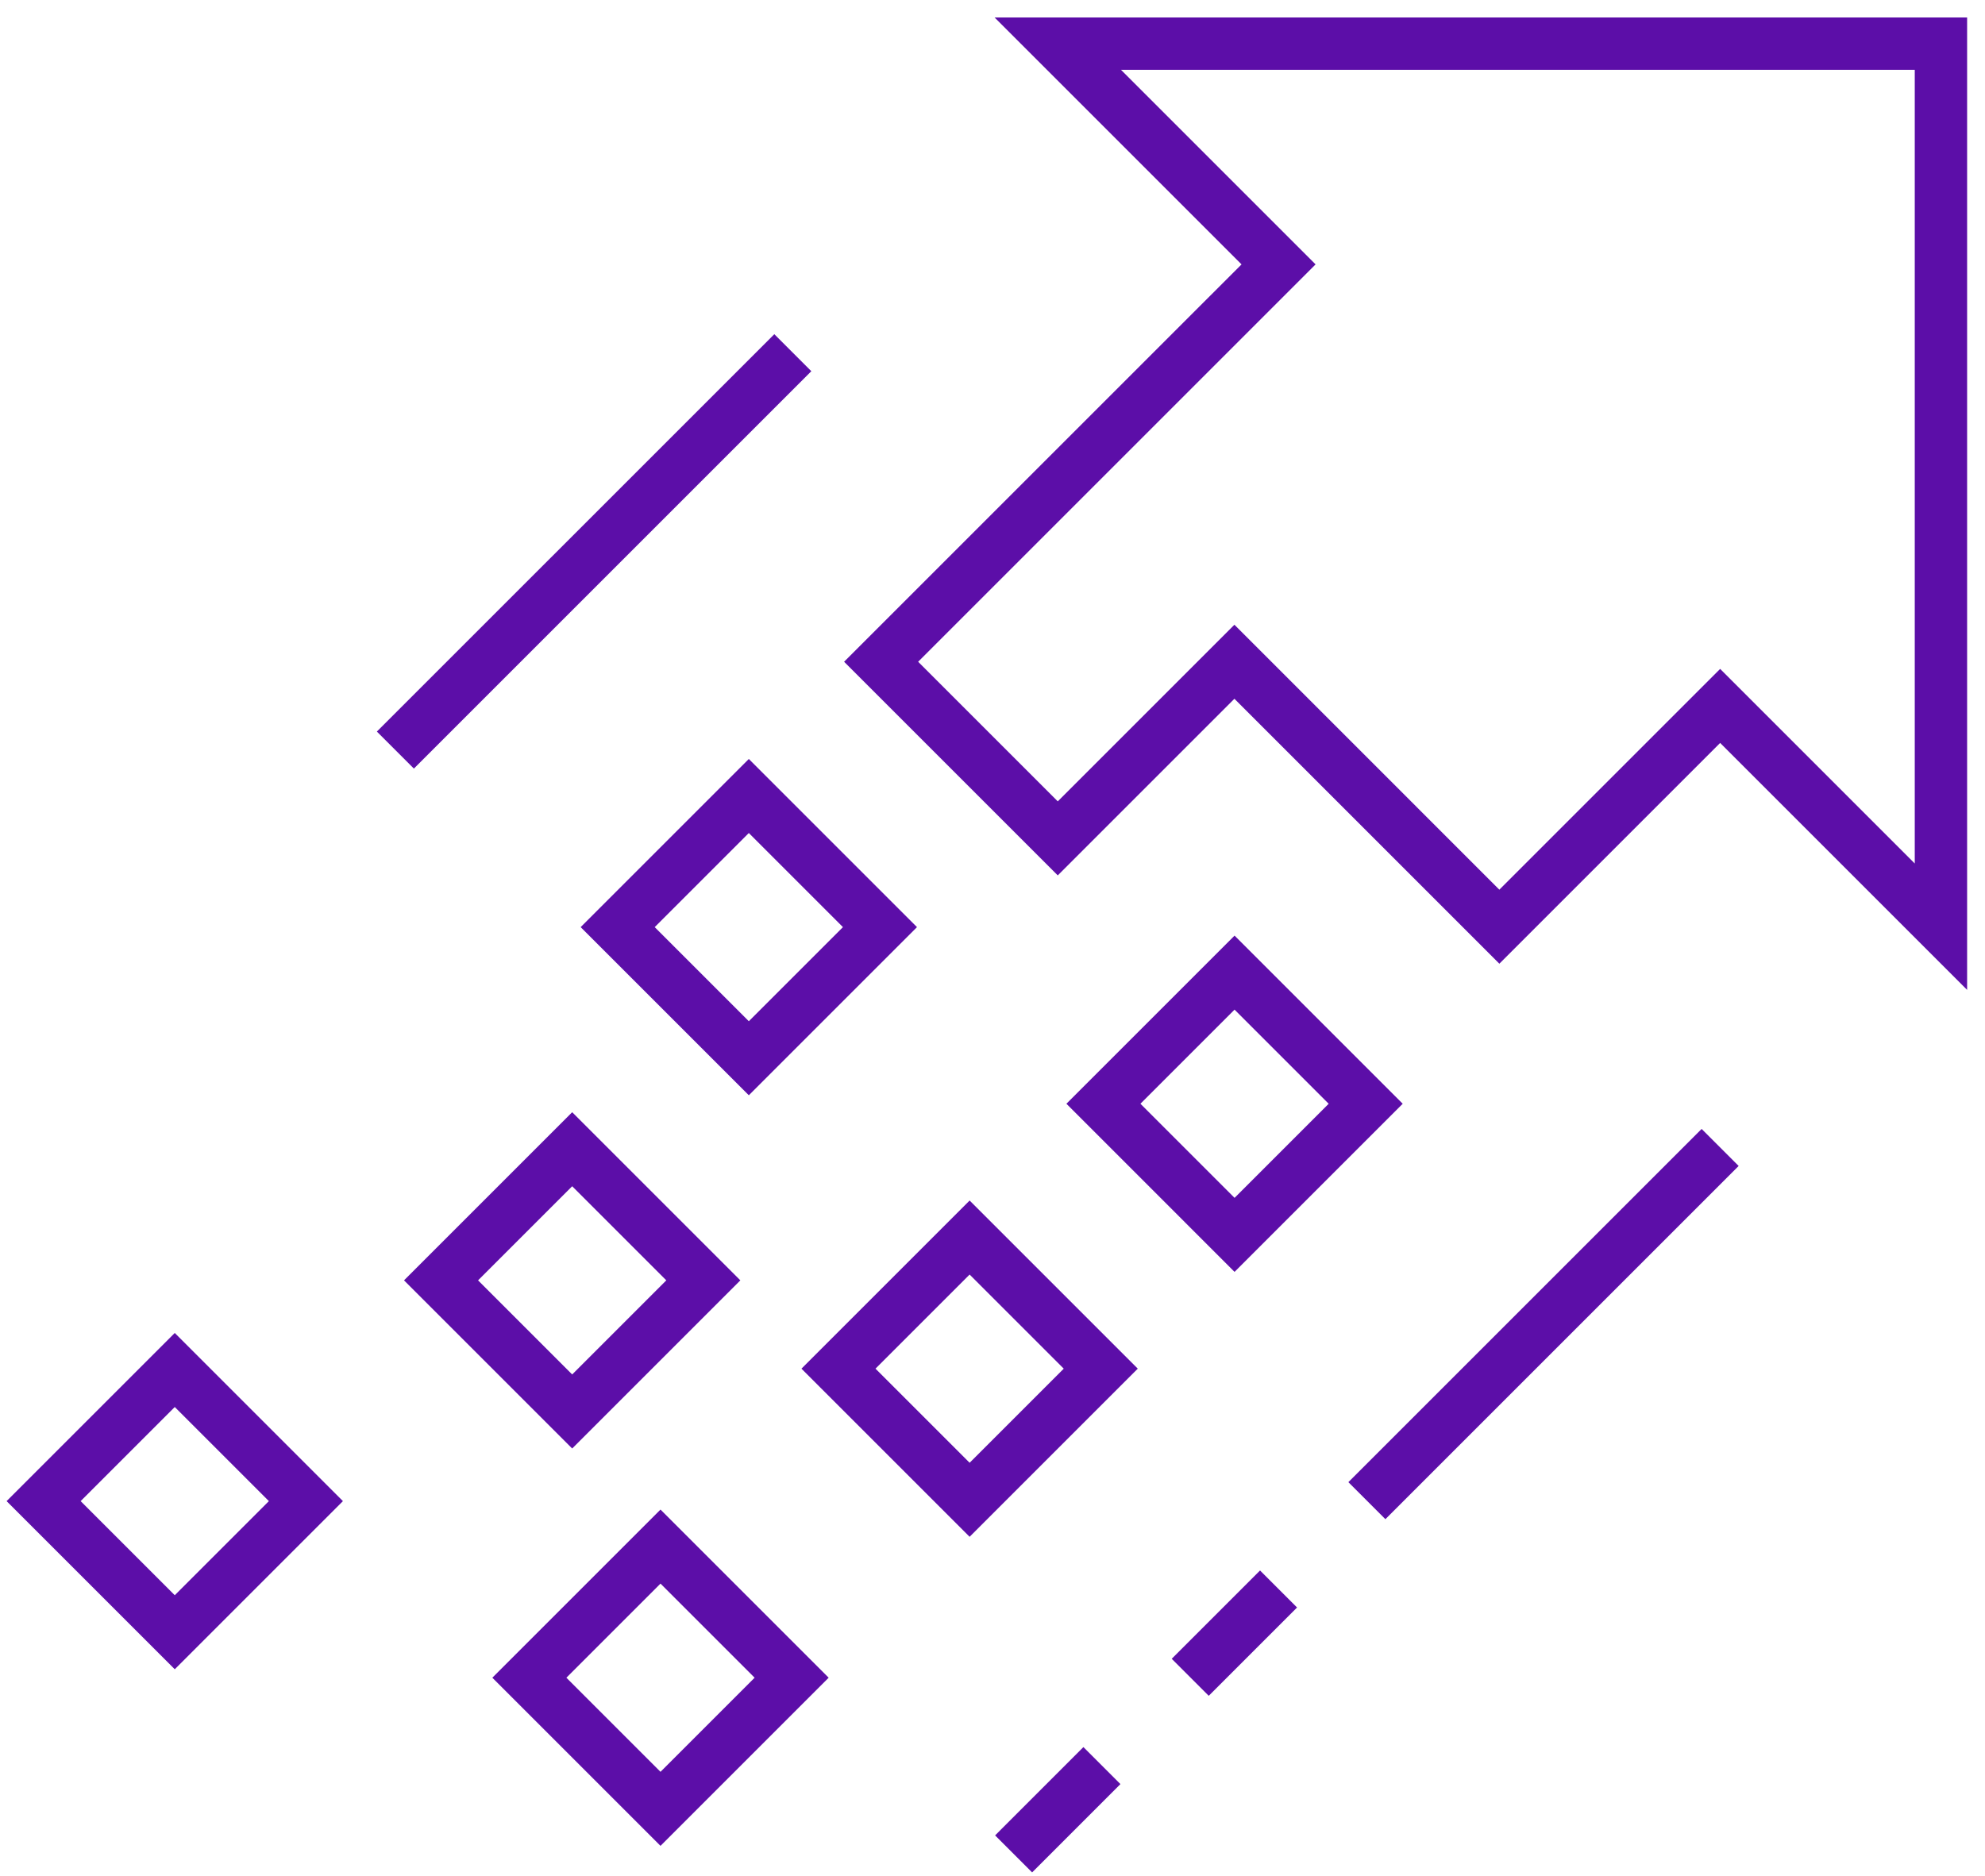
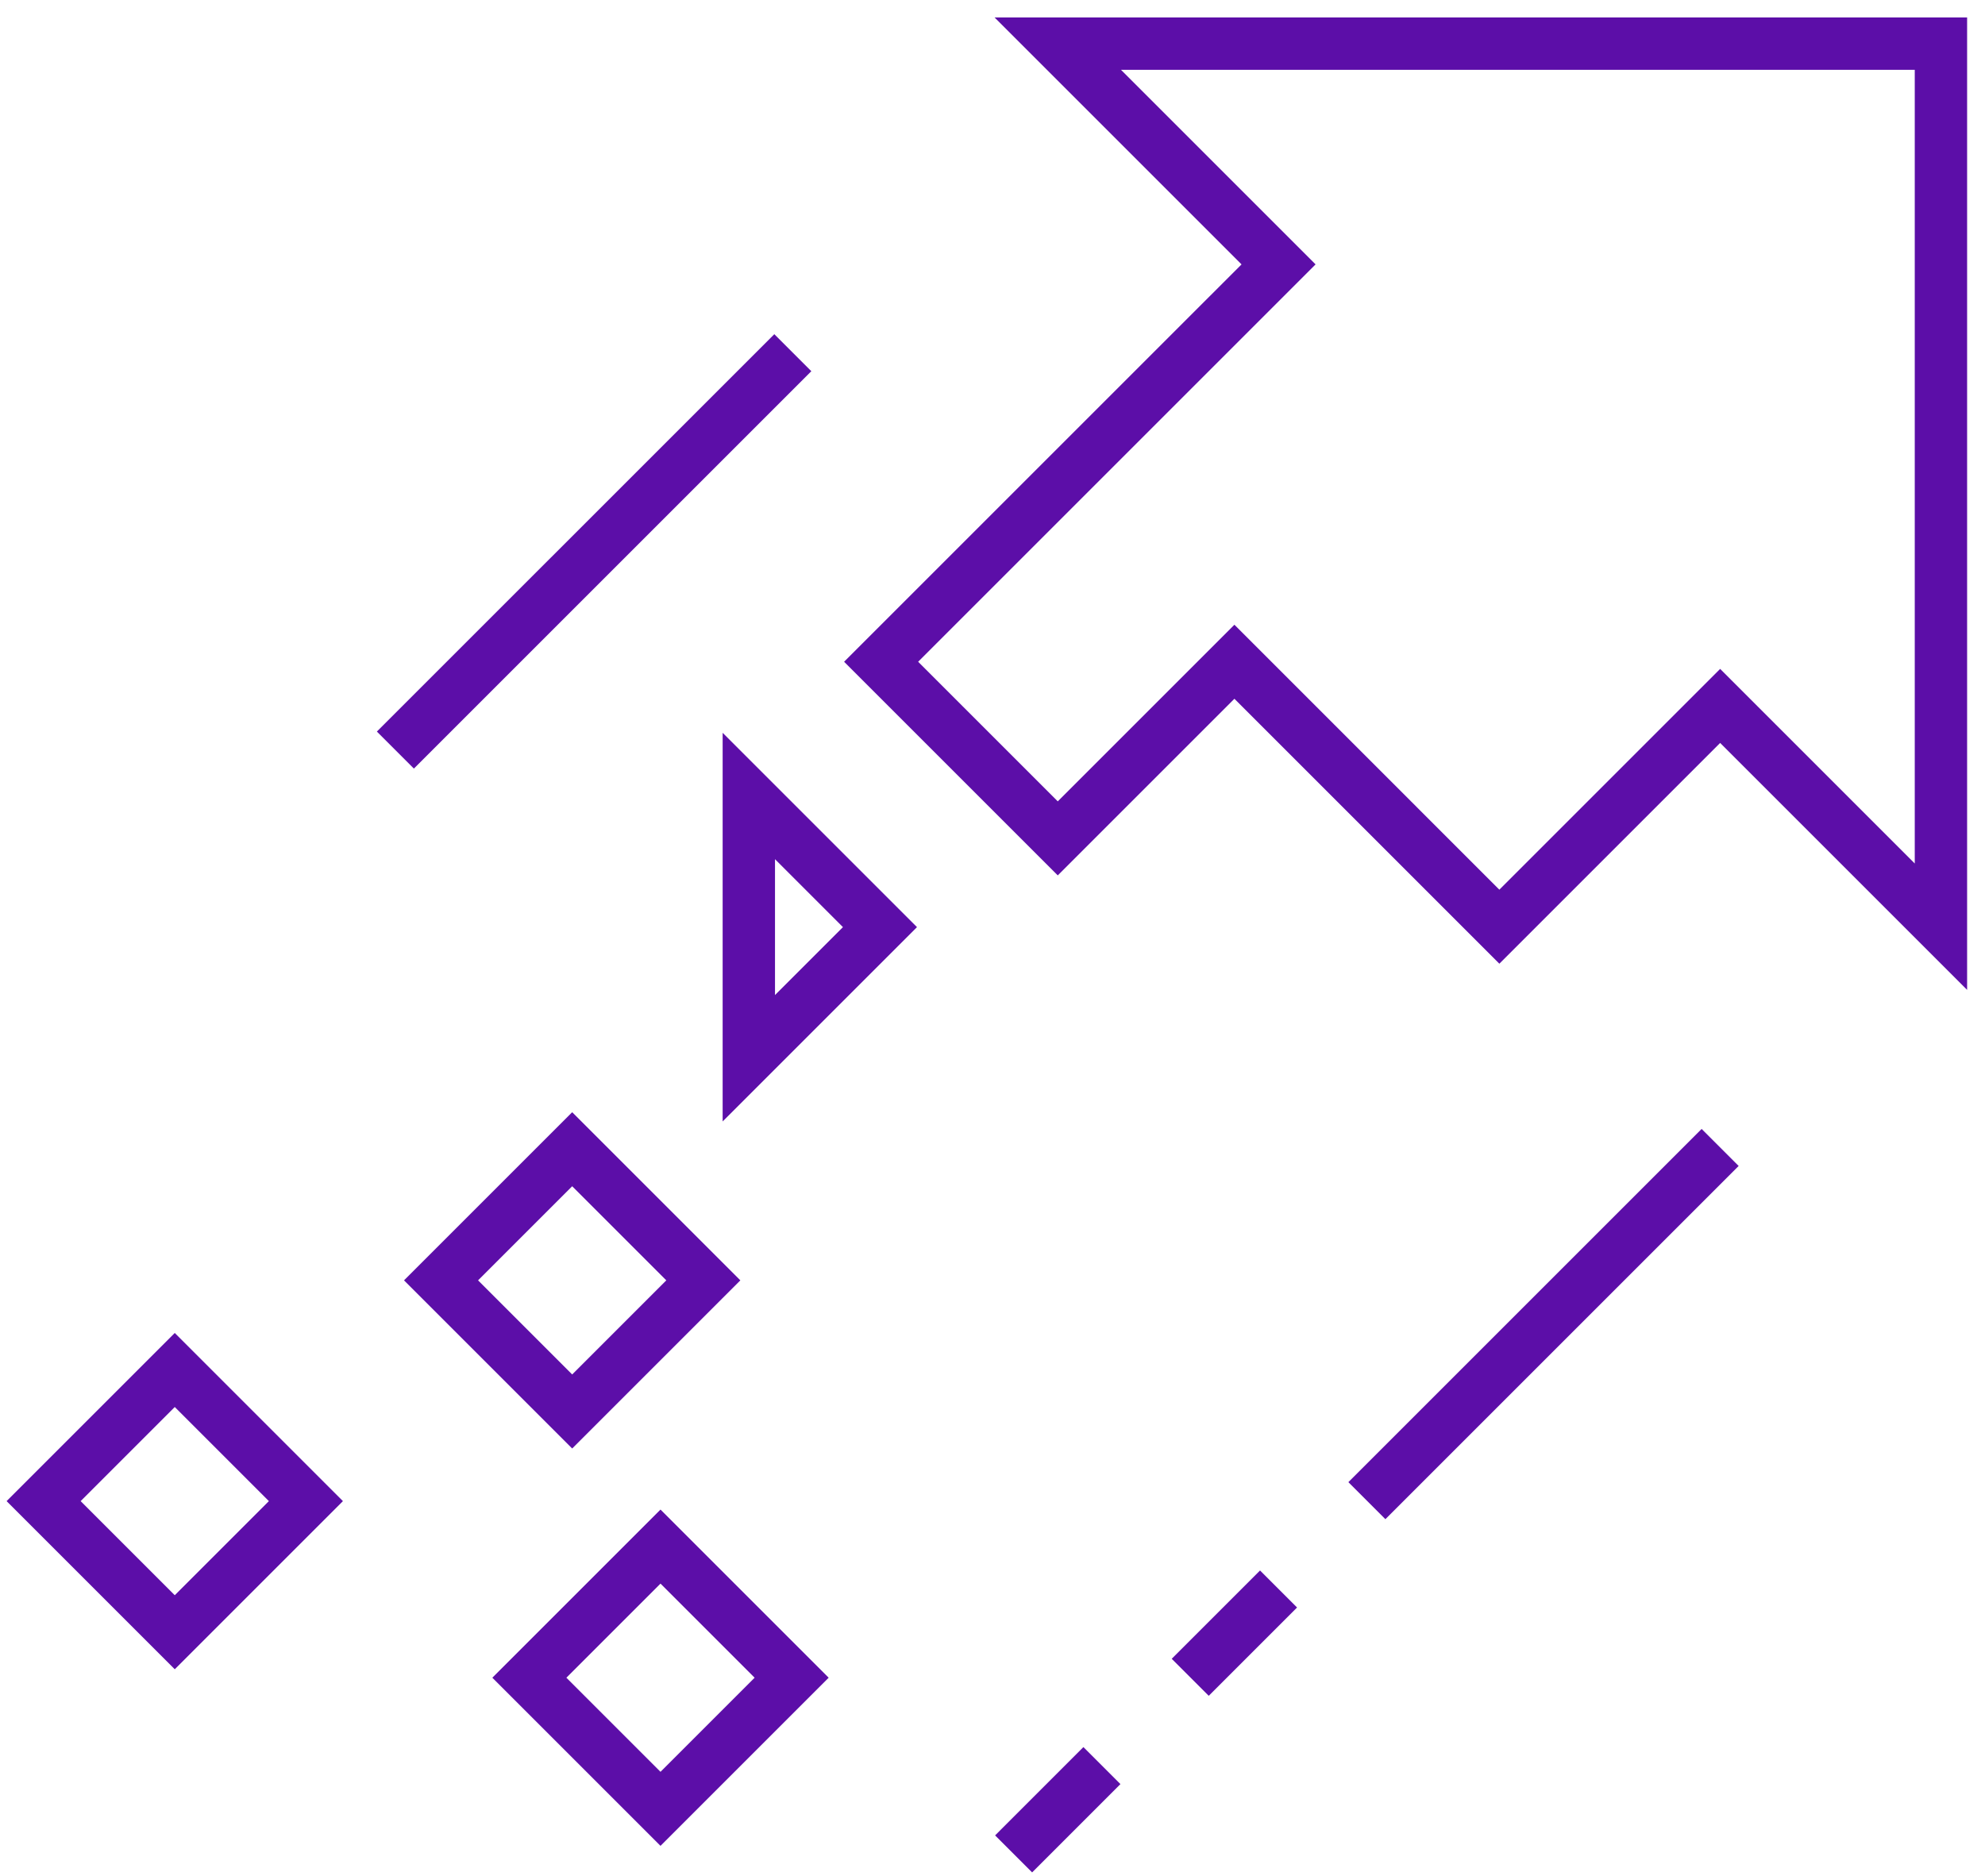
<svg xmlns="http://www.w3.org/2000/svg" width="91" height="86" viewBox="0 0 91 86" fill="none">
  <path d="M48.492 2L58.614 12.122L40.394 30.341L48.492 38.439L56.59 30.341L68.736 42.488L78.858 32.366L88.98 42.488V2H48.492Z" stroke="#5C0EA8" stroke-width="2.4" stroke-miterlimit="10" />
-   <path d="M34.329 36.496L28.317 42.508L34.329 48.52L40.341 42.508L34.329 36.496Z" stroke="#5C0EA8" stroke-width="2.4" stroke-miterlimit="10" />
+   <path d="M34.329 36.496L34.329 48.52L40.341 42.508L34.329 36.496Z" stroke="#5C0EA8" stroke-width="2.4" stroke-miterlimit="10" />
  <path d="M78.858 52.61L62.663 68.805" stroke="#5C0EA8" stroke-width="2.4" stroke-miterlimit="10" />
  <path d="M58.614 72.854L54.565 76.903" stroke="#5C0EA8" stroke-width="2.4" stroke-miterlimit="10" />
  <path d="M50.516 80.951L46.468 85" stroke="#5C0EA8" stroke-width="2.4" stroke-miterlimit="10" />
  <path d="M36.346 16.171L18.126 34.39" stroke="#5C0EA8" stroke-width="2.4" stroke-miterlimit="10" />
  <path d="M26.231 52.691L20.219 58.703L26.231 64.715L32.243 58.703L26.231 52.691Z" stroke="#5C0EA8" stroke-width="2.4" stroke-miterlimit="10" />
  <path d="M30.28 70.91L24.268 76.922L30.28 82.934L36.292 76.922L30.28 70.91Z" stroke="#5C0EA8" stroke-width="2.4" stroke-miterlimit="10" />
-   <path d="M44.451 56.74L38.439 62.752L44.451 68.764L50.463 62.752L44.451 56.74Z" stroke="#5C0EA8" stroke-width="2.4" stroke-miterlimit="10" />
-   <path d="M56.597 44.594L50.585 50.606L56.597 56.618L62.609 50.606L56.597 44.594Z" stroke="#5C0EA8" stroke-width="2.4" stroke-miterlimit="10" />
  <path d="M8.012 62.813L2 68.825L8.012 74.837L14.024 68.825L8.012 62.813Z" stroke="#5C0EA8" stroke-width="2.4" stroke-miterlimit="10" />
</svg>